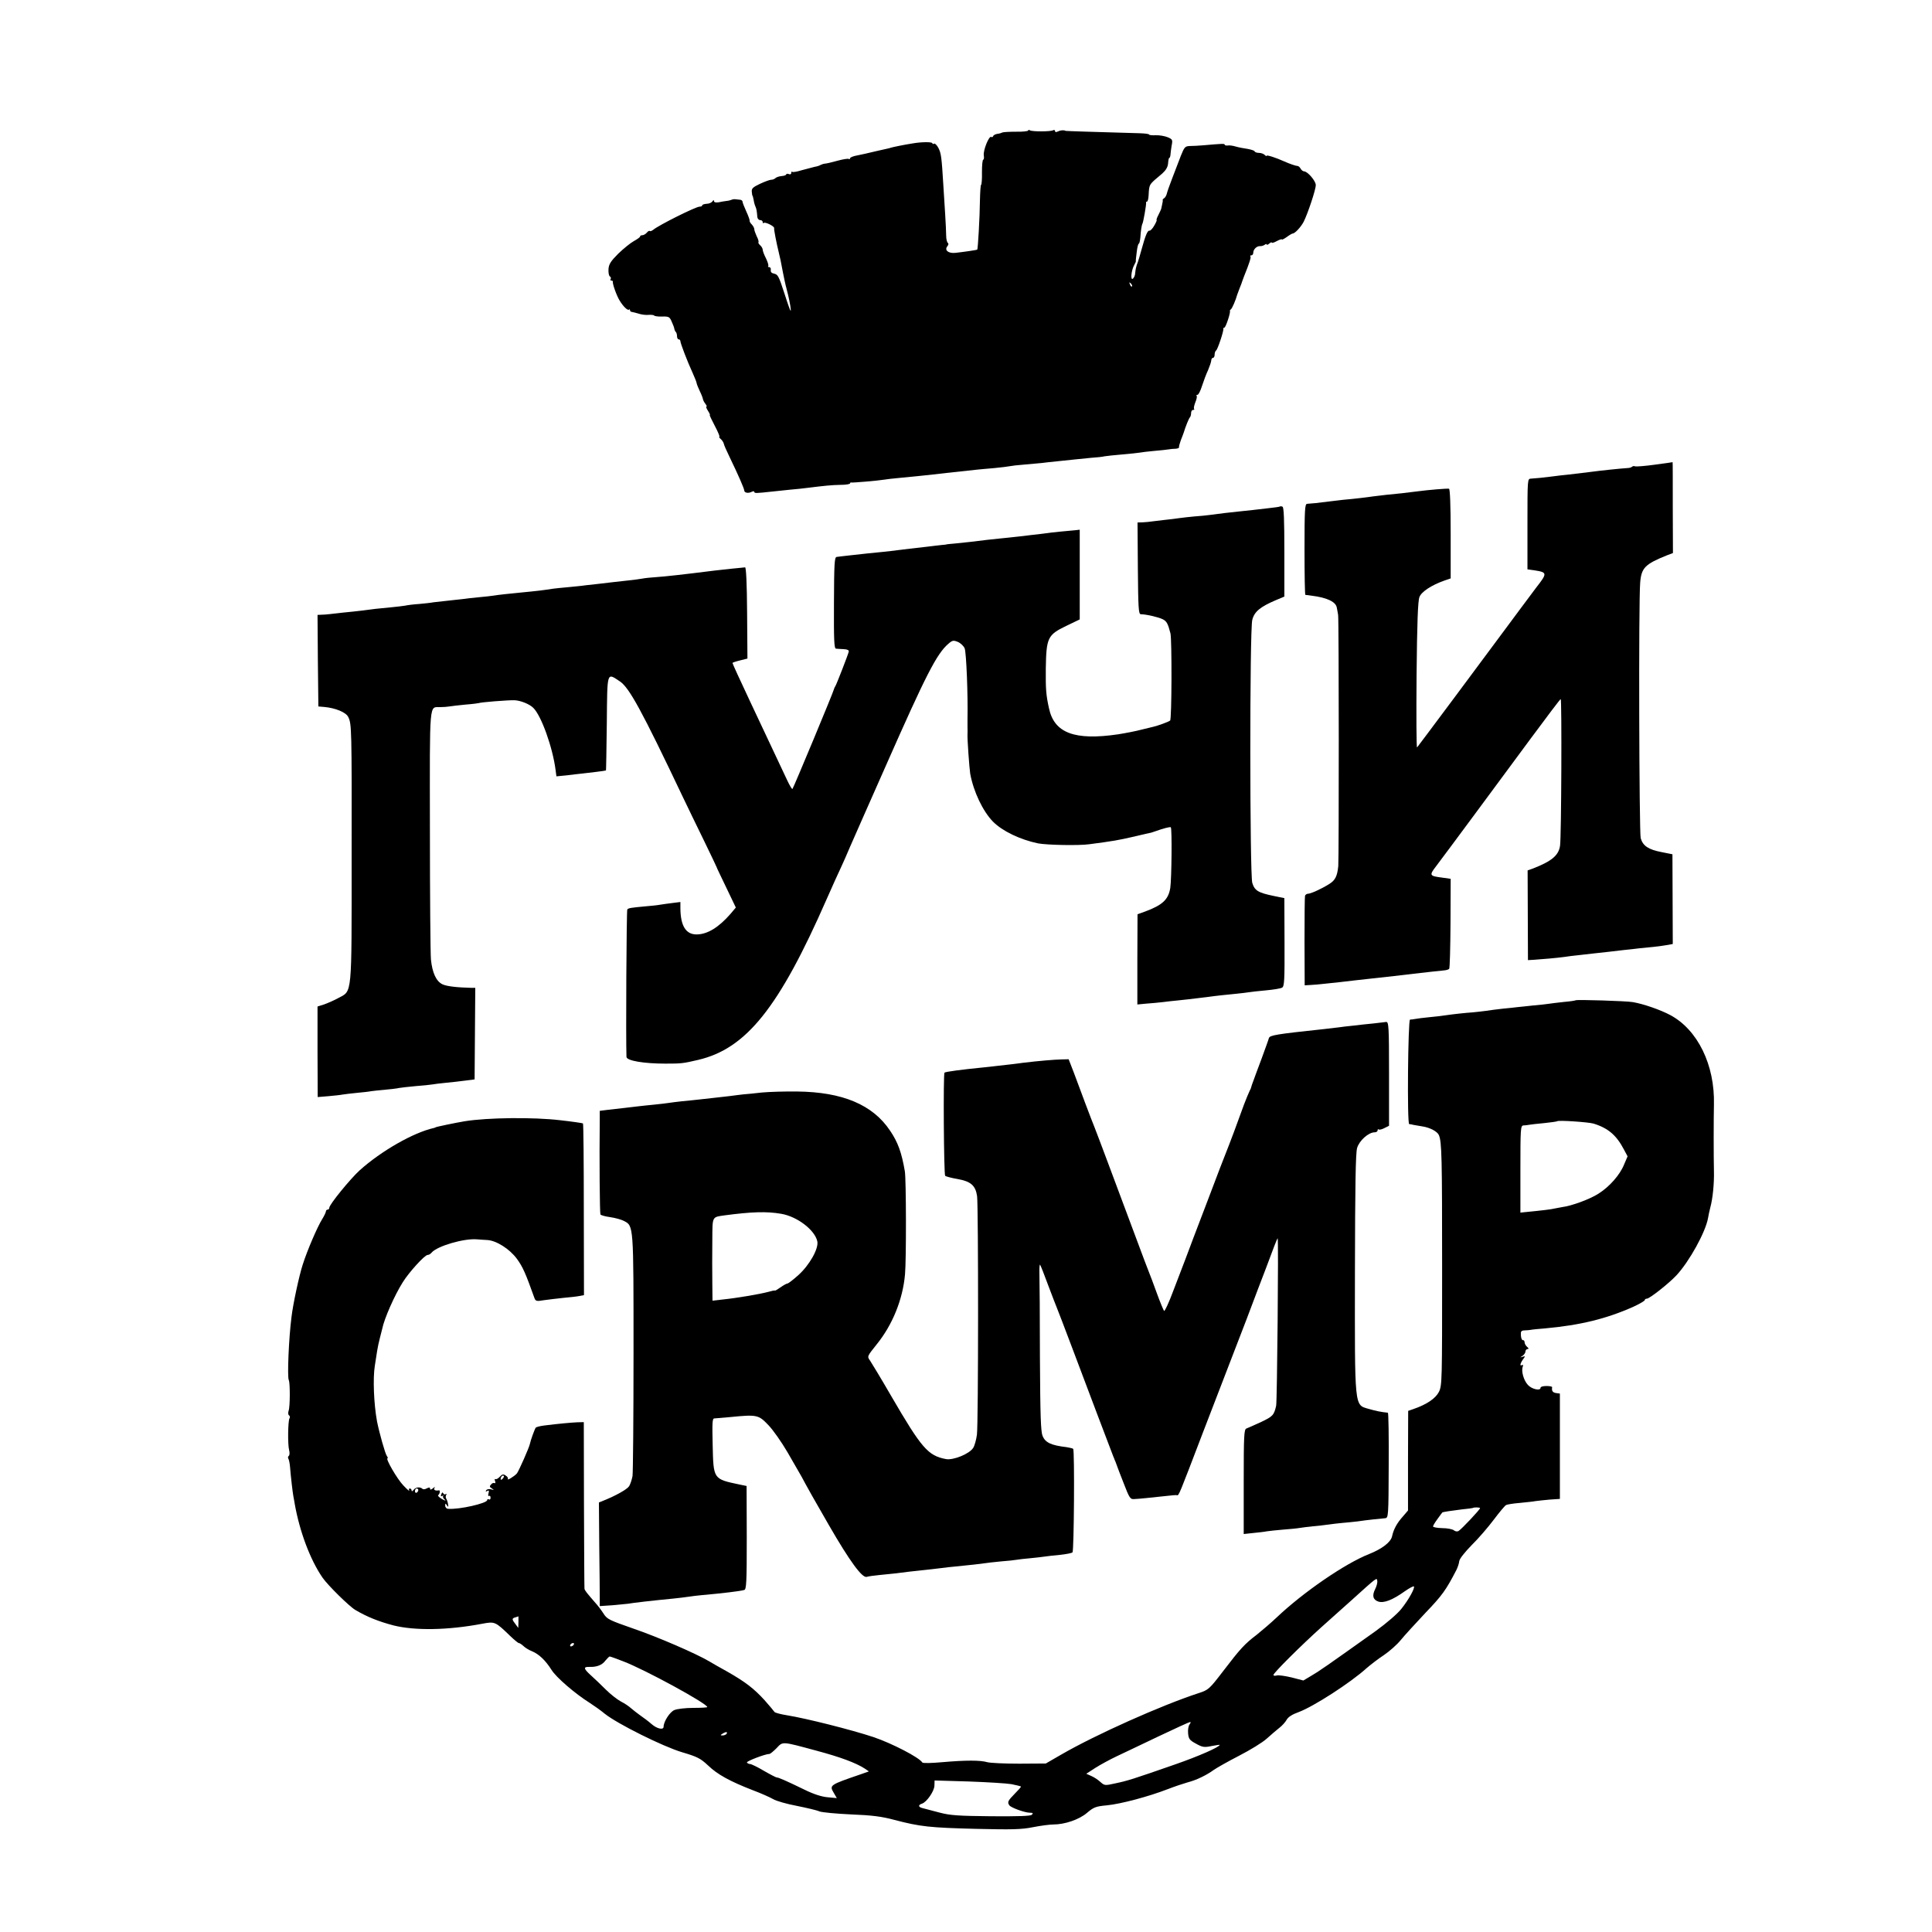
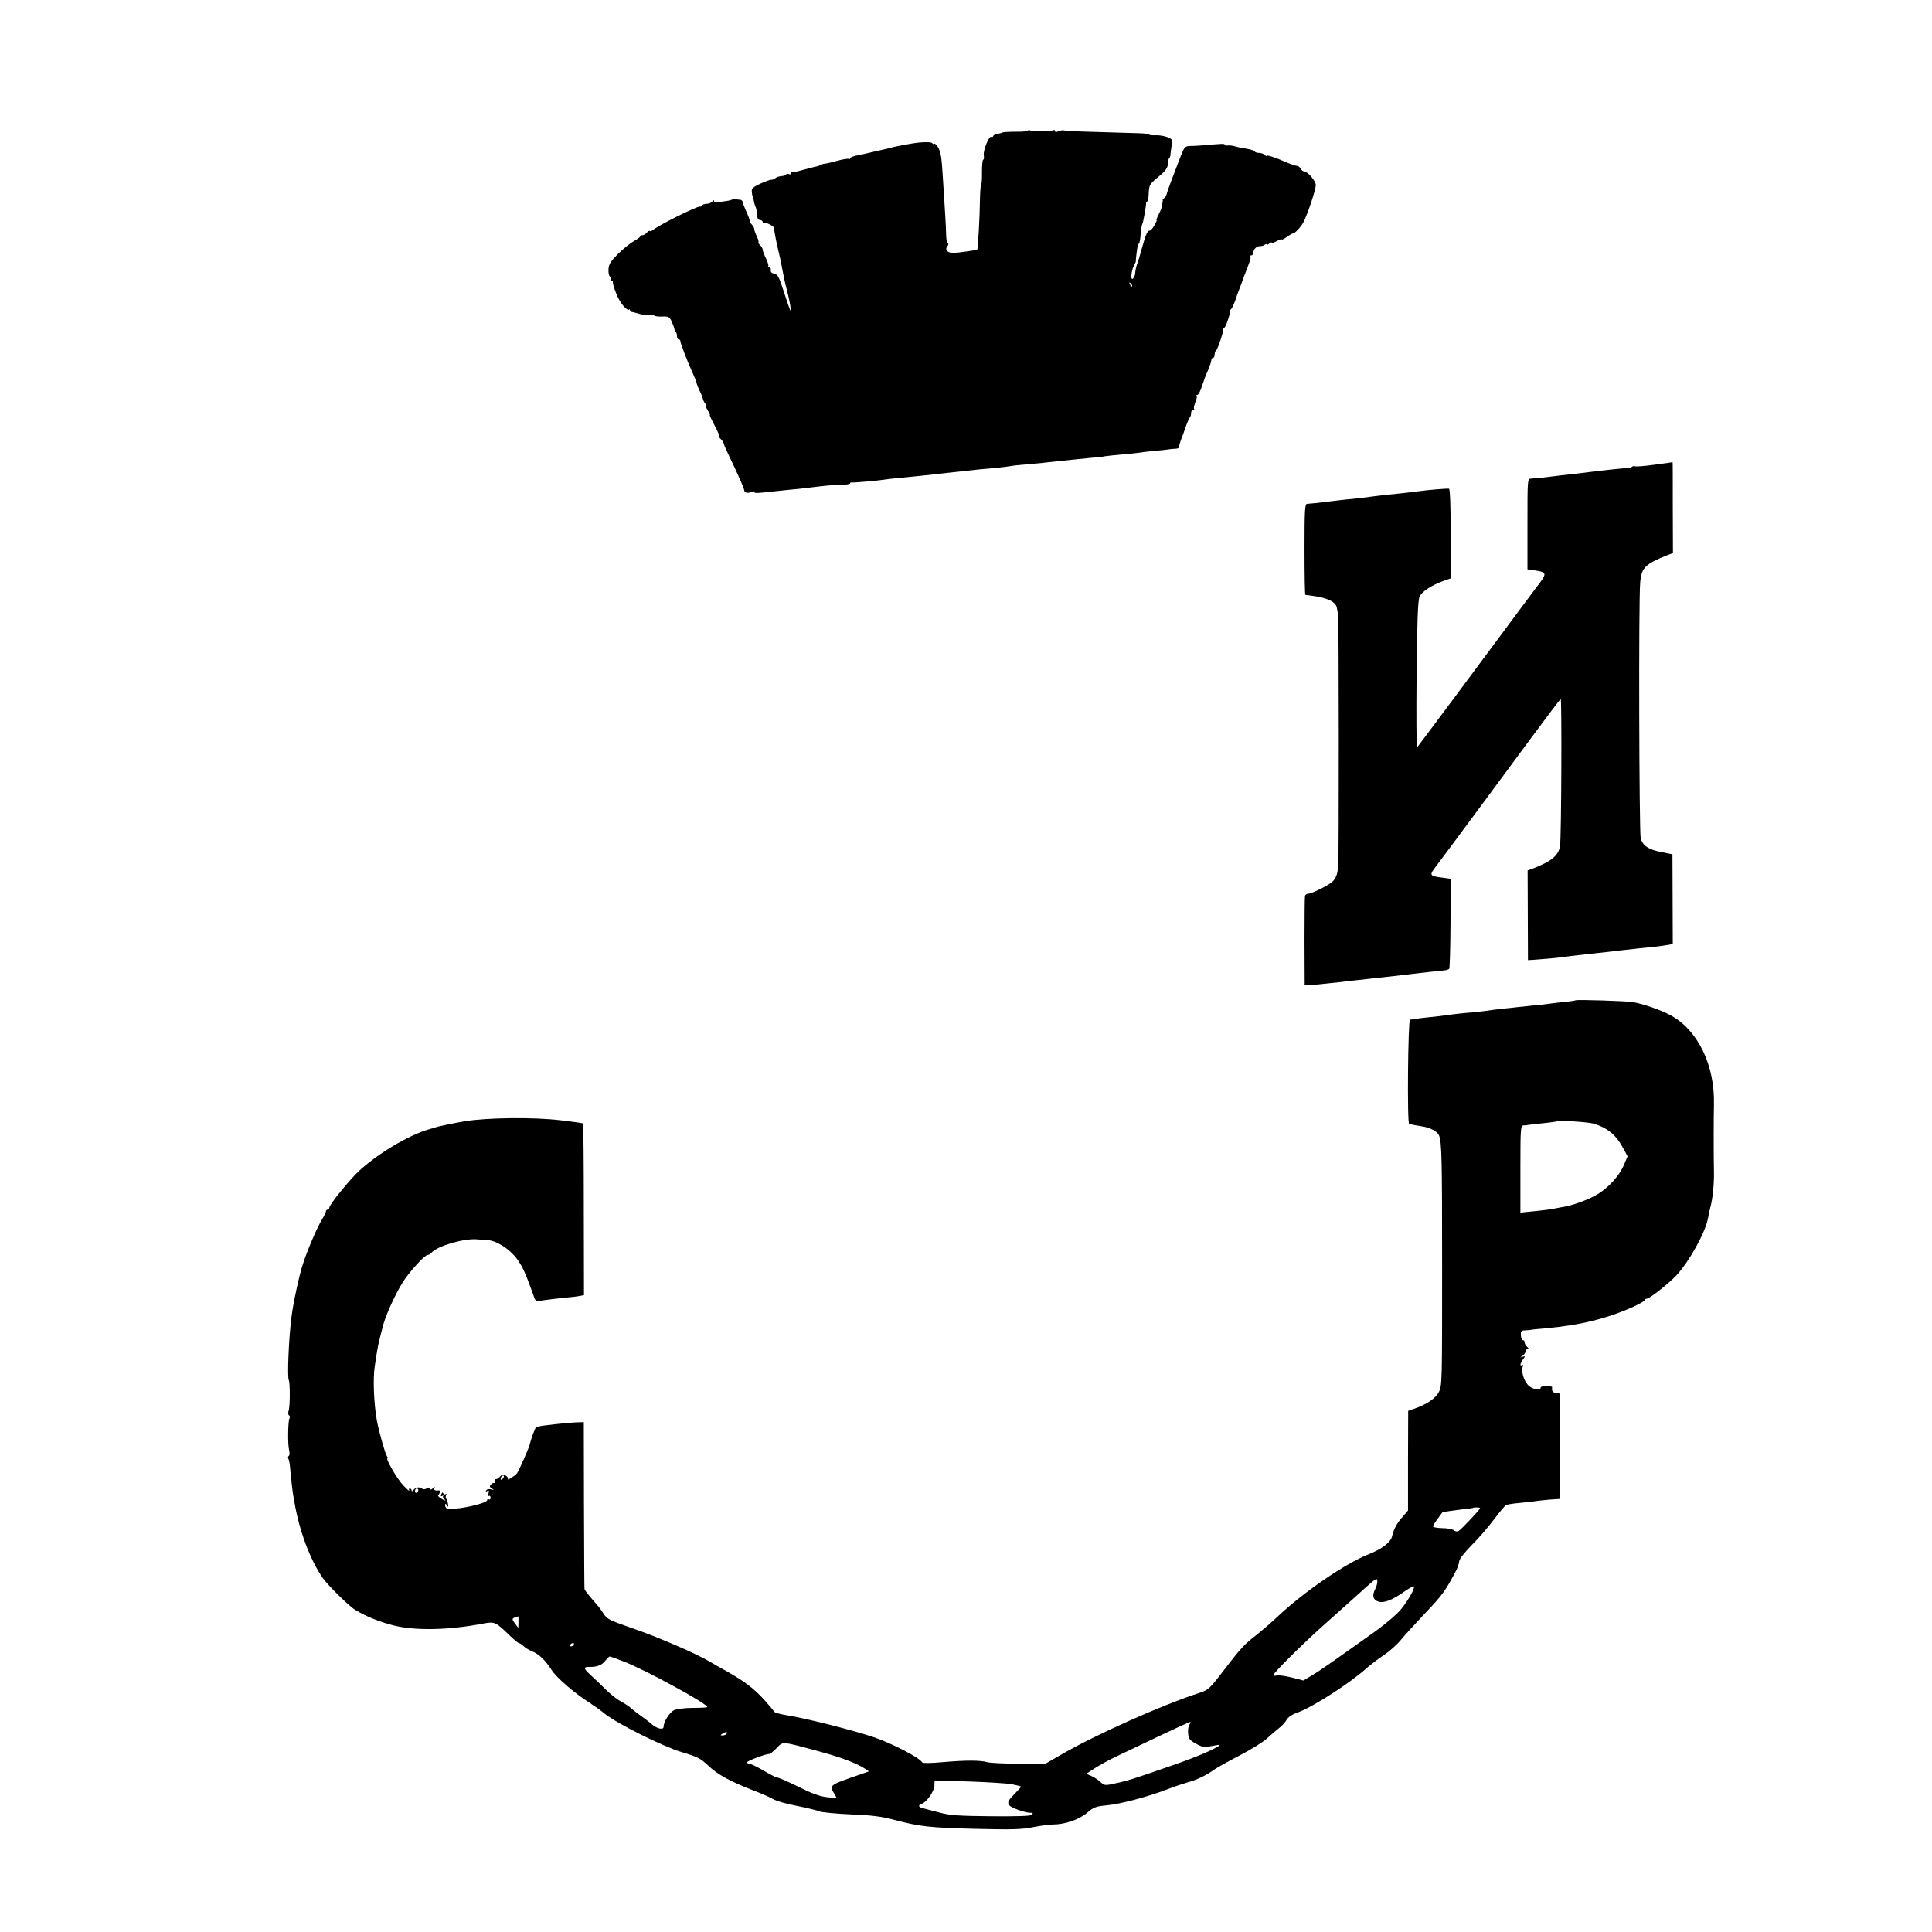
<svg xmlns="http://www.w3.org/2000/svg" version="1.0" width="1150pt" height="1150pt" viewBox="0 0 1150 1150" preserveAspectRatio="xMidYMid meet">
  <g transform="translate(0,1150) scale(0.1,-0.1)" fill="#000000" stroke="none">
    <path d="M6120 10723 c0 -4 -33 -8 -73 -7 -39 0 -76 -2 -82 -5 -5 -3 -19 -7 -30 -8 -11 -2 -22 -8 -23 -13 -2 -6 -8 -8 -12 -5 -13 8 -49 -81 -44 -110 2 -14 1 -25 -3 -25 -5 0 -8 -34 -8 -75 1 -41 -2 -75 -5 -75 -3 0 -6 -42 -7 -93 -1 -100 -12 -289 -16 -293 -2 -2 -75 -13 -129 -19 -43 -5 -68 16 -49 39 7 8 8 17 3 20 -5 3 -10 23 -10 43 0 21 -3 79 -6 128 -3 50 -8 128 -11 175 -10 166 -13 187 -29 219 -9 17 -21 29 -26 26 -6 -4 -10 -2 -10 2 0 9 -63 9 -120 -1 -45 -7 -120 -22 -130 -26 -3 -1 -9 -3 -15 -4 -11 -2 -127 -29 -135 -31 -3 -1 -24 -5 -47 -10 -24 -4 -43 -12 -43 -17 0 -5 -4 -7 -8 -4 -5 3 -35 -2 -68 -11 -32 -9 -66 -17 -74 -17 -9 -1 -20 -5 -26 -8 -6 -4 -21 -9 -35 -11 -13 -3 -47 -12 -76 -20 -28 -9 -54 -13 -57 -10 -3 4 -6 1 -6 -6 0 -8 -7 -11 -15 -7 -8 3 -15 2 -15 -2 0 -4 -12 -9 -27 -10 -15 -1 -32 -7 -37 -12 -6 -6 -17 -10 -26 -10 -8 0 -38 -11 -66 -24 -42 -20 -51 -28 -49 -47 1 -13 3 -24 4 -24 2 0 4 -11 7 -25 2 -14 7 -32 11 -40 6 -14 8 -25 11 -62 1 -10 9 -18 17 -18 8 0 15 -5 15 -12 0 -6 3 -9 6 -5 8 8 65 -20 62 -31 -2 -8 14 -89 27 -142 9 -37 13 -55 25 -120 7 -36 15 -72 17 -80 2 -8 4 -15 4 -15 0 0 4 -18 10 -40 12 -51 19 -95 15 -95 -2 0 -18 44 -35 98 -37 113 -40 118 -66 124 -12 2 -19 10 -17 21 2 9 -3 17 -9 17 -7 0 -10 3 -6 6 3 4 -3 24 -13 45 -11 21 -20 45 -20 52 0 8 -7 20 -15 27 -8 7 -13 15 -10 19 2 4 -3 20 -11 35 -7 16 -14 34 -14 41 0 8 -7 20 -15 29 -9 8 -14 19 -13 23 1 4 -8 29 -20 55 -12 26 -22 52 -22 57 0 6 -7 12 -15 12 -8 1 -21 2 -27 3 -7 1 -17 0 -23 -3 -5 -2 -18 -6 -30 -7 -11 -1 -32 -5 -47 -8 -18 -3 -28 0 -28 7 0 8 -3 7 -9 -1 -5 -8 -20 -15 -35 -15 -14 -1 -26 -5 -26 -9 0 -5 -7 -8 -16 -8 -22 0 -243 -110 -276 -138 -8 -6 -17 -10 -20 -7 -3 3 -11 -1 -18 -10 -7 -8 -19 -15 -26 -15 -8 0 -14 -3 -14 -8 0 -4 -17 -16 -37 -27 -20 -11 -62 -45 -93 -75 -45 -45 -56 -63 -58 -92 -1 -20 2 -39 8 -43 6 -3 8 -11 5 -16 -4 -5 -1 -9 4 -9 6 0 10 -3 9 -7 -3 -12 23 -85 41 -113 21 -35 48 -60 55 -53 3 4 6 2 6 -4 0 -5 6 -10 13 -10 6 -1 26 -6 42 -11 17 -5 42 -8 57 -6 15 1 30 -1 32 -4 2 -4 24 -7 48 -6 39 1 44 -2 56 -30 8 -17 15 -36 16 -43 1 -7 5 -16 9 -19 4 -4 7 -16 7 -26 0 -10 5 -18 10 -18 6 0 10 -5 10 -11 0 -12 42 -122 73 -189 11 -25 22 -51 23 -58 1 -8 10 -30 19 -49 10 -20 18 -41 19 -48 1 -7 8 -20 15 -29 7 -9 10 -16 6 -16 -4 0 0 -11 9 -25 9 -14 14 -25 11 -25 -3 0 11 -29 30 -65 19 -36 31 -65 27 -65 -4 0 0 -6 8 -13 8 -7 16 -19 18 -27 1 -8 18 -46 37 -85 49 -101 85 -184 85 -194 0 -14 23 -19 43 -9 9 5 17 5 17 0 0 -9 13 -8 105 2 22 2 69 7 105 11 36 3 83 8 105 11 105 13 144 17 197 18 32 0 58 4 58 9 0 4 3 6 8 5 8 -2 160 11 195 17 12 2 51 7 87 10 83 8 167 16 285 30 35 4 99 11 185 20 14 1 59 6 100 9 41 4 82 9 90 11 8 2 49 7 90 10 41 4 86 8 100 9 14 2 59 7 100 11 41 4 89 9 105 11 17 2 57 6 90 9 33 2 69 6 80 9 11 2 58 7 105 11 47 4 94 9 105 11 11 2 49 7 85 10 36 3 74 7 85 9 11 2 30 4 43 4 12 1 21 4 20 9 -1 4 4 23 11 42 8 19 15 40 17 45 11 36 31 86 37 91 4 4 7 16 7 26 0 10 5 18 12 18 6 0 9 3 6 6 -4 3 0 20 7 39 8 18 11 35 8 39 -4 3 -1 6 5 6 6 0 18 24 27 53 9 28 25 71 36 94 10 24 19 50 19 58 0 8 5 15 10 15 6 0 10 9 10 19 0 11 4 22 9 25 9 6 46 117 43 129 -1 4 2 7 6 7 8 0 38 91 33 99 -1 2 1 7 6 10 7 5 29 55 37 86 2 6 9 24 15 40 7 17 14 35 15 40 2 6 7 19 11 30 32 79 43 114 38 119 -4 3 -1 6 5 6 7 0 12 7 12 16 0 20 21 40 40 39 8 -1 21 3 28 8 6 5 12 6 12 2 0 -4 7 -2 15 5 8 7 15 10 15 6 0 -4 14 0 30 9 17 9 30 13 30 10 0 -4 13 3 29 14 16 12 32 21 35 21 14 0 49 38 66 70 25 50 72 191 72 218 1 24 -48 81 -69 82 -7 0 -16 7 -21 16 -5 9 -13 16 -18 16 -10 0 -48 13 -79 27 -51 23 -105 40 -105 34 0 -4 -5 -2 -12 5 -7 7 -22 12 -34 12 -12 0 -24 4 -26 9 -1 5 -21 11 -43 15 -22 3 -53 9 -70 14 -16 5 -38 8 -47 6 -10 -1 -18 1 -18 5 0 7 -15 6 -130 -4 -25 -2 -59 -4 -77 -4 -29 -1 -33 -6 -54 -58 -12 -32 -35 -92 -51 -133 -16 -41 -31 -84 -33 -94 -3 -11 -10 -23 -16 -26 -6 -4 -10 -9 -8 -11 1 -2 0 -13 -3 -24 -2 -11 -5 -23 -6 -28 -1 -4 -9 -21 -17 -37 -9 -17 -13 -30 -10 -30 2 0 -4 -15 -14 -32 -10 -18 -23 -32 -29 -31 -11 3 -24 -28 -47 -112 -9 -33 -19 -67 -22 -75 -10 -24 -14 -44 -16 -66 0 -11 -6 -26 -13 -32 -16 -15 -11 47 7 80 7 12 11 23 10 23 -1 0 1 24 5 53 3 28 9 52 13 52 3 0 7 17 9 38 2 36 8 74 12 80 5 6 24 115 22 125 -1 4 1 7 5 7 5 0 9 17 10 38 4 68 0 61 81 129 22 20 33 38 35 61 1 17 4 32 7 32 3 0 6 8 7 18 0 9 4 34 7 55 7 35 5 38 -23 50 -17 7 -49 13 -71 12 -22 -1 -40 1 -40 4 0 4 -26 7 -58 8 -282 8 -437 13 -439 14 -10 6 -31 4 -45 -3 -12 -6 -18 -5 -18 2 0 6 -5 8 -11 5 -14 -9 -124 -9 -138 -1 -6 4 -11 4 -11 -1z m618 -928 c-3 -3 -9 2 -12 12 -6 14 -5 15 5 6 7 -7 10 -15 7 -18z" />
    <path d="M9850 8734 c-58 -8 -110 -12 -117 -10 -6 3 -14 2 -18 -2 -4 -4 -16 -8 -28 -8 -43 -3 -153 -14 -227 -24 -41 -5 -97 -12 -125 -15 -27 -2 -70 -8 -95 -11 -53 -7 -97 -11 -127 -13 -21 -1 -21 -1 -21 -271 l0 -269 43 -6 c76 -12 76 -17 8 -104 -12 -15 -163 -219 -201 -270 -60 -82 -502 -675 -507 -680 -4 -3 -5 190 -3 429 3 314 8 444 17 466 12 32 72 71 148 98 l38 13 0 266 c0 171 -4 267 -10 268 -14 2 -123 -7 -190 -16 -62 -8 -122 -15 -180 -20 -33 -4 -71 -8 -84 -10 -24 -4 -115 -15 -176 -20 -16 -2 -54 -6 -84 -10 -60 -8 -109 -13 -131 -14 -13 -1 -15 -38 -15 -271 0 -149 2 -270 5 -271 3 0 20 -2 39 -5 89 -11 142 -36 148 -70 2 -11 6 -30 8 -44 5 -27 5 -1446 1 -1495 -6 -60 -18 -85 -54 -107 -46 -29 -110 -58 -127 -58 -7 0 -15 -6 -17 -12 -2 -7 -3 -130 -3 -273 l1 -260 34 2 c19 1 60 4 90 8 30 3 69 7 85 9 37 5 151 17 185 21 100 11 184 20 255 29 77 9 160 18 182 20 12 1 25 5 29 9 4 3 7 126 8 271 l1 265 -50 7 c-77 10 -79 13 -36 69 57 75 364 490 561 757 96 130 177 237 180 237 7 1 4 -824 -4 -873 -8 -58 -51 -93 -162 -136 l-31 -11 1 -267 1 -267 35 2 c48 3 138 11 182 17 20 3 56 8 80 10 46 5 147 17 188 21 14 2 52 6 85 10 33 3 74 8 90 10 17 2 57 6 90 9 33 4 72 9 86 12 l26 5 -1 267 -1 267 -65 13 c-78 15 -111 37 -124 83 -9 34 -13 1409 -3 1521 7 88 29 110 158 162 l37 14 -1 271 c0 149 0 270 -1 270 -1 -1 -48 -7 -106 -15z" />
-     <path d="M7618 8485 c-1 -2 -32 -6 -68 -10 -36 -4 -78 -9 -95 -11 -16 -2 -55 -6 -85 -9 -59 -6 -109 -12 -167 -20 -21 -3 -63 -7 -93 -9 -30 -3 -71 -7 -90 -10 -19 -3 -60 -8 -90 -11 -30 -4 -64 -8 -75 -9 -11 -2 -34 -4 -52 -5 l-32 -1 2 -272 c2 -235 4 -273 17 -274 37 -1 107 -18 131 -30 24 -12 31 -26 46 -84 9 -37 8 -512 -2 -519 -9 -8 -77 -32 -100 -37 -5 -1 -37 -9 -70 -17 -33 -9 -96 -21 -140 -28 -259 -38 -380 8 -411 155 -18 81 -20 116 -19 237 3 183 11 200 121 253 l81 39 0 267 0 267 -26 -3 c-14 -1 -53 -5 -86 -8 -33 -3 -76 -8 -95 -11 -19 -3 -57 -7 -85 -10 -27 -4 -66 -8 -85 -10 -19 -2 -62 -7 -95 -10 -59 -6 -88 -9 -175 -20 -25 -3 -67 -7 -95 -10 -27 -2 -50 -5 -50 -5 0 -1 -13 -3 -30 -4 -16 -2 -55 -6 -85 -10 -30 -3 -77 -9 -105 -12 -27 -3 -61 -7 -75 -9 -14 -2 -52 -7 -85 -10 -33 -3 -73 -7 -90 -9 -16 -2 -61 -7 -100 -11 -38 -4 -77 -9 -85 -10 -13 -2 -15 -40 -16 -273 -1 -222 1 -272 12 -273 8 -1 29 -2 47 -3 21 -1 31 -6 29 -15 -4 -18 -72 -193 -80 -206 -4 -5 -7 -14 -9 -20 -3 -16 -240 -585 -246 -591 -3 -3 -17 21 -32 53 -66 140 -99 211 -218 463 -66 140 -107 230 -107 234 0 2 20 9 45 15 l44 11 -2 273 c-1 174 -6 271 -12 270 -5 -1 -41 -4 -80 -8 -38 -4 -83 -9 -100 -11 -190 -24 -300 -36 -347 -39 -32 -2 -70 -6 -85 -9 -16 -3 -53 -8 -83 -11 -30 -3 -71 -8 -90 -10 -19 -2 -57 -7 -85 -10 -27 -3 -64 -7 -81 -9 -17 -3 -63 -7 -102 -11 -39 -3 -79 -8 -89 -9 -18 -4 -125 -17 -173 -21 -83 -8 -158 -16 -180 -20 -14 -2 -54 -7 -90 -10 -36 -3 -76 -8 -90 -10 -14 -2 -54 -6 -90 -10 -36 -4 -76 -8 -90 -10 -14 -3 -52 -7 -85 -10 -33 -2 -71 -7 -84 -10 -13 -2 -51 -7 -85 -10 -33 -3 -74 -7 -91 -9 -34 -5 -115 -15 -190 -22 -27 -3 -63 -7 -80 -9 -16 -2 -40 -4 -53 -4 l-22 -1 2 -272 3 -273 35 -3 c67 -6 130 -32 143 -60 20 -41 21 -62 20 -842 0 -827 4 -786 -78 -830 -27 -15 -67 -32 -87 -39 l-38 -12 0 -270 1 -269 61 5 c34 3 74 7 88 10 14 2 52 7 85 10 33 3 71 7 85 10 14 2 52 6 85 9 33 3 69 7 80 10 11 2 55 7 98 11 43 3 88 8 100 10 12 2 49 7 82 10 33 3 85 9 115 13 l55 7 2 273 2 272 -22 0 c-85 2 -148 9 -173 21 -38 18 -61 69 -69 149 -3 36 -6 384 -6 774 -1 777 -5 725 61 727 19 0 44 2 55 4 11 2 54 7 95 11 41 3 77 8 80 9 9 5 173 18 212 17 35 -1 91 -23 113 -46 48 -48 115 -236 132 -369 l5 -38 62 6 c33 4 72 9 86 10 14 2 52 6 85 10 33 4 61 8 62 9 1 1 3 128 5 281 3 315 -1 301 78 249 55 -37 128 -169 375 -689 29 -60 85 -177 126 -260 40 -82 73 -152 74 -155 0 -3 27 -58 58 -123 l57 -119 -32 -38 c-70 -80 -136 -121 -200 -122 -65 -1 -97 50 -98 155 l0 38 -48 -6 c-26 -3 -58 -8 -72 -10 -14 -3 -54 -7 -90 -10 -86 -8 -98 -10 -106 -18 -5 -4 -9 -777 -5 -878 1 -23 105 -40 231 -40 96 0 105 1 195 22 287 67 482 310 766 958 33 75 71 159 84 186 13 28 38 84 55 125 18 41 113 257 212 480 240 544 304 669 373 728 24 21 30 22 57 11 16 -7 34 -24 40 -38 10 -25 20 -277 17 -421 0 -8 0 -28 0 -45 1 -16 0 -37 0 -45 -2 -25 11 -203 16 -235 20 -108 75 -223 135 -285 56 -57 163 -108 269 -130 53 -10 243 -14 306 -5 143 19 168 23 268 46 49 12 94 22 100 23 7 2 19 6 27 9 44 16 83 26 89 23 8 -5 5 -306 -3 -361 -11 -69 -46 -102 -148 -140 l-47 -17 -1 -268 0 -269 52 5 c29 2 73 6 98 9 25 3 65 8 90 10 43 4 72 8 173 20 65 9 117 14 177 20 30 3 64 7 75 9 11 2 56 7 100 11 44 4 87 11 96 16 14 7 16 40 15 271 l-1 262 -63 13 c-93 19 -114 32 -128 78 -15 55 -16 1501 0 1565 12 49 47 78 141 118 l50 21 0 265 c0 193 -3 267 -11 270 -7 3 -14 3 -16 1z" />
    <path d="M9379 5546 c-2 -2 -34 -7 -71 -10 -37 -4 -77 -9 -90 -11 -13 -2 -54 -7 -93 -10 -38 -4 -81 -9 -95 -10 -14 -2 -52 -6 -85 -9 -33 -4 -78 -9 -100 -13 -22 -3 -58 -7 -80 -9 -43 -3 -110 -10 -165 -18 -19 -3 -62 -8 -95 -11 -33 -3 -69 -8 -80 -10 -11 -2 -25 -4 -32 -4 -12 -1 -18 -620 -5 -622 4 0 16 -2 27 -5 11 -2 35 -6 53 -9 44 -7 88 -30 97 -52 17 -41 19 -129 19 -793 0 -670 0 -696 -19 -735 -20 -39 -72 -75 -154 -103 l-29 -10 -1 -297 0 -296 -30 -35 c-36 -40 -56 -77 -65 -119 -8 -35 -59 -74 -136 -105 -143 -56 -393 -228 -550 -377 -36 -34 -90 -80 -120 -104 -71 -54 -97 -82 -200 -217 -82 -107 -87 -111 -145 -130 -221 -72 -615 -248 -820 -367 l-90 -52 -159 -1 c-87 0 -173 4 -190 9 -41 12 -127 12 -266 0 -65 -6 -116 -7 -120 -2 -18 30 -181 114 -290 151 -132 44 -403 112 -515 130 -38 6 -72 15 -75 20 -3 5 -30 37 -60 71 -62 68 -114 108 -221 169 -41 22 -90 51 -109 62 -78 46 -304 144 -450 194 -143 50 -157 56 -178 90 -13 20 -34 48 -47 62 -54 62 -65 76 -66 86 -1 6 -2 232 -3 501 l-1 490 -40 -1 c-39 -2 -107 -8 -195 -19 -25 -3 -48 -9 -51 -13 -6 -7 -31 -76 -35 -97 -4 -21 -66 -161 -77 -175 -14 -17 -62 -46 -54 -33 3 5 -3 14 -13 20 -14 10 -21 8 -35 -7 -10 -11 -22 -17 -26 -14 -5 3 -6 -3 -2 -12 3 -10 2 -15 -3 -12 -5 3 -15 0 -21 -8 -10 -10 -10 -15 5 -24 15 -10 14 -10 -5 -5 -12 3 -25 1 -29 -6 -5 -8 -3 -9 6 -4 10 6 12 3 8 -13 -4 -12 -2 -20 3 -16 5 3 9 -2 9 -11 0 -9 -4 -13 -10 -10 -5 3 -10 2 -10 -4 0 -19 -166 -57 -232 -52 -10 0 -18 9 -18 19 0 14 2 15 10 2 8 -12 10 -11 7 5 -1 11 -6 26 -10 33 -5 6 -5 17 -1 24 4 6 3 8 -4 4 -5 -3 -12 -1 -14 6 -3 7 -7 5 -11 -6 -5 -12 -3 -15 6 -10 6 4 9 4 5 -1 -4 -4 0 -14 10 -22 9 -8 2 -6 -15 3 -18 10 -29 21 -25 24 10 7 14 30 5 29 -22 -4 -33 2 -27 14 5 8 2 8 -9 -2 -12 -9 -17 -10 -17 -2 0 8 -5 9 -19 2 -10 -6 -21 -7 -25 -4 -14 14 -41 12 -53 -4 -8 -10 -13 -12 -13 -5 0 7 -5 12 -11 12 -5 0 -7 -6 -3 -12 3 -7 -12 6 -35 30 -36 37 -109 162 -94 162 3 0 1 6 -4 13 -10 12 -46 141 -59 207 -19 104 -25 257 -13 330 5 30 11 71 14 90 3 19 10 53 16 75 6 22 12 47 14 55 12 61 73 199 122 277 37 60 131 163 148 163 7 0 18 6 24 14 33 39 193 86 271 79 19 -2 46 -3 60 -4 54 -3 132 -52 176 -111 36 -49 52 -86 105 -234 7 -19 12 -21 58 -13 28 4 81 10 118 14 37 3 79 8 93 11 l26 5 -1 508 c0 280 -2 511 -5 514 -3 2 -63 11 -135 19 -159 19 -433 16 -569 -6 -59 -10 -169 -33 -173 -36 -2 -2 -6 -3 -10 -4 -122 -27 -314 -137 -442 -252 -57 -52 -181 -204 -181 -223 0 -6 -4 -11 -10 -11 -5 0 -10 -5 -10 -10 0 -6 -10 -27 -23 -48 -28 -45 -88 -184 -115 -269 -21 -64 -58 -235 -67 -313 -16 -123 -26 -357 -16 -375 8 -15 8 -158 -1 -182 -4 -13 -3 -25 3 -28 5 -4 6 -12 2 -18 -9 -16 -11 -155 -2 -189 4 -15 3 -30 -2 -34 -5 -3 -6 -10 -3 -16 4 -5 8 -26 10 -46 5 -63 16 -156 20 -177 2 -11 6 -31 8 -45 29 -165 92 -334 166 -441 32 -46 158 -170 195 -192 71 -42 140 -69 227 -92 128 -32 325 -29 529 10 75 14 77 13 167 -74 23 -22 46 -41 50 -41 5 0 17 -8 28 -18 10 -10 33 -24 51 -31 41 -17 80 -54 116 -111 28 -45 141 -142 227 -196 25 -16 66 -45 90 -65 75 -60 346 -195 460 -229 91 -27 109 -36 155 -79 56 -54 132 -95 266 -147 48 -18 102 -42 121 -53 18 -11 81 -29 140 -40 59 -12 120 -26 135 -33 16 -6 100 -14 188 -18 125 -5 182 -12 260 -33 153 -40 209 -46 485 -53 213 -5 269 -4 339 10 46 9 100 16 120 16 69 0 154 29 201 69 40 34 53 39 118 45 84 8 251 53 362 96 41 16 95 34 120 41 51 13 111 42 155 74 17 12 84 50 150 84 66 34 140 79 165 102 25 22 59 52 76 65 17 13 36 35 43 48 9 16 34 32 71 45 89 33 309 175 405 262 22 19 68 55 102 77 34 23 79 63 100 89 21 26 88 99 148 163 100 104 123 137 184 255 8 16 16 40 17 53 2 14 33 53 74 95 40 39 99 108 132 152 33 44 66 83 72 86 6 4 43 10 81 13 39 4 81 8 95 11 14 2 52 6 85 9 l60 4 0 313 0 314 -22 3 c-21 3 -28 13 -24 35 0 4 -15 7 -34 7 -19 0 -35 -4 -35 -10 0 -21 -52 -9 -75 16 -26 28 -41 83 -31 109 3 9 2 13 -4 10 -15 -9 -12 8 5 33 15 20 15 21 -2 16 -17 -5 -17 -5 0 6 9 6 17 18 17 25 0 8 6 15 13 15 8 1 7 4 -3 13 -8 7 -15 19 -15 27 0 8 -5 14 -10 13 -6 -1 -11 12 -12 28 -2 24 2 29 20 30 12 0 29 2 37 3 8 2 48 6 87 9 209 19 365 57 526 129 37 17 67 35 67 39 0 5 6 9 13 9 16 0 130 90 176 139 77 83 173 257 188 341 2 14 8 41 13 61 15 54 24 146 22 219 -2 80 -2 314 0 395 6 236 -97 446 -260 533 -58 31 -158 66 -222 77 -37 7 -335 16 -341 11z m106 -734 c88 -27 137 -70 181 -154 l22 -41 -21 -49 c-25 -62 -87 -132 -152 -173 -51 -33 -160 -73 -216 -80 -17 -3 -38 -7 -48 -9 -14 -4 -69 -11 -173 -21 l-28 -3 0 259 c0 240 1 259 18 260 9 0 25 2 35 4 9 2 50 6 90 10 39 4 74 9 76 11 7 7 185 -5 216 -14z m-6493 -2114 c-7 -7 -12 -8 -12 -2 0 6 3 14 7 17 3 4 9 5 12 2 2 -3 -1 -11 -7 -17z m-502 -67 c0 -6 -4 -13 -10 -16 -5 -3 -10 1 -10 9 0 9 5 16 10 16 6 0 10 -4 10 -9z m6320 -108 c0 -8 -110 -125 -128 -136 -8 -5 -19 -3 -28 4 -8 7 -40 13 -70 13 -29 1 -54 5 -54 10 0 5 12 25 27 45 14 20 27 37 28 38 1 3 55 11 120 19 33 3 61 7 62 8 6 5 43 4 43 -1z m-624 -481 c-20 -39 -14 -64 18 -75 33 -11 85 9 159 62 26 18 50 31 53 28 8 -8 -31 -79 -75 -134 -23 -29 -88 -85 -153 -132 -292 -208 -338 -240 -383 -266 l-47 -28 -69 18 c-38 9 -78 15 -89 12 -11 -3 -20 -2 -20 3 0 12 164 175 285 284 61 54 142 127 180 161 154 139 150 136 153 115 2 -10 -4 -32 -12 -48z m-5100 -197 l-1 -35 -17 23 c-22 28 -22 34 0 40 9 3 17 5 18 6 0 0 0 -15 0 -34z m329 -135 c-3 -5 -11 -10 -16 -10 -6 0 -7 5 -4 10 3 6 11 10 16 10 6 0 7 -4 4 -10z m295 -99 c129 -49 499 -251 500 -272 0 -3 -38 -5 -84 -5 -46 0 -96 -6 -112 -13 -27 -11 -64 -69 -64 -99 0 -21 -39 -13 -72 16 -18 16 -49 39 -68 52 -19 14 -44 33 -55 43 -11 10 -37 28 -59 39 -21 11 -62 43 -90 71 -29 29 -69 67 -89 85 -44 40 -46 51 -9 50 43 -2 77 11 96 38 11 13 22 24 25 24 4 0 40 -13 81 -29z m3371 -375 c-7 -8 -11 -32 -9 -53 3 -33 8 -41 47 -62 39 -22 50 -23 93 -14 26 5 48 8 48 7 0 -13 -126 -68 -264 -116 -255 -89 -285 -98 -356 -113 -63 -14 -65 -14 -90 8 -14 13 -38 29 -55 36 l-29 13 54 35 c30 19 87 50 125 68 39 18 151 72 250 119 99 47 184 86 189 86 5 0 3 -6 -3 -14z m-2756 -56 c-3 -5 -14 -10 -23 -10 -15 0 -15 2 -2 10 20 13 33 13 25 0z m536 -101 c142 -38 233 -72 286 -106 l25 -17 -48 -17 c-187 -64 -188 -65 -161 -111 l18 -31 -54 5 c-36 3 -83 18 -138 45 -111 54 -155 73 -166 73 -4 0 -39 18 -77 40 -37 22 -74 40 -82 40 -7 0 -15 4 -18 9 -5 7 109 51 134 51 5 0 24 16 42 34 39 41 28 42 239 -15z m1160 -199 c29 -6 54 -12 56 -14 2 -2 -15 -21 -37 -43 -41 -42 -45 -50 -32 -69 10 -14 92 -44 122 -44 18 0 21 -3 12 -12 -8 -8 -79 -10 -242 -9 -196 2 -244 5 -308 22 -43 11 -87 23 -99 26 -27 6 -30 19 -5 27 28 9 73 74 74 107 l1 31 203 -6 c112 -4 226 -11 255 -16z" />
-     <path d="M8175 5408 c-33 -3 -87 -9 -120 -13 -33 -3 -71 -8 -85 -10 -14 -2 -52 -6 -85 -10 -291 -31 -326 -37 -332 -54 -2 -9 -22 -63 -43 -121 -22 -58 -44 -118 -50 -135 -6 -16 -12 -32 -12 -35 0 -3 -4 -13 -10 -24 -5 -10 -20 -46 -33 -80 -12 -33 -39 -106 -59 -161 -21 -55 -41 -109 -46 -120 -5 -11 -57 -146 -115 -300 -59 -154 -117 -307 -129 -340 -13 -33 -45 -117 -72 -188 -26 -70 -51 -124 -55 -120 -4 5 -24 53 -44 108 -20 55 -40 109 -45 120 -5 11 -42 110 -83 220 -125 335 -227 608 -242 645 -8 19 -32 82 -54 140 -21 58 -53 141 -69 185 l-31 80 -43 -1 c-42 -1 -138 -9 -228 -20 -25 -4 -56 -7 -70 -9 -14 -2 -50 -6 -80 -9 -30 -4 -71 -8 -90 -10 -121 -12 -223 -25 -228 -31 -8 -8 -4 -607 4 -614 5 -4 38 -13 74 -19 79 -14 107 -39 116 -102 8 -65 8 -1354 -1 -1420 -4 -30 -14 -66 -22 -78 -22 -36 -119 -75 -162 -67 -107 20 -145 64 -326 375 -59 102 -116 196 -126 211 -18 25 -18 25 38 95 96 118 157 270 170 419 8 85 7 567 -1 613 -19 111 -41 173 -88 242 -103 154 -282 230 -553 233 -71 1 -166 -2 -210 -6 -44 -5 -93 -10 -110 -11 -16 -2 -52 -6 -80 -10 -27 -3 -71 -8 -97 -11 -27 -3 -67 -7 -90 -10 -24 -3 -68 -7 -98 -10 -30 -3 -66 -8 -80 -10 -14 -2 -52 -7 -85 -10 -33 -3 -76 -8 -95 -10 -19 -2 -57 -7 -85 -10 -27 -3 -71 -8 -97 -11 l-48 -6 0 -41 c-3 -256 0 -569 4 -576 4 -5 30 -12 59 -16 28 -4 65 -14 80 -22 59 -30 58 -20 58 -783 0 -384 -3 -715 -6 -736 -4 -22 -13 -48 -20 -60 -12 -19 -80 -57 -150 -85 l-30 -12 2 -261 c2 -143 3 -282 3 -309 l0 -47 75 5 c42 4 84 8 93 9 26 5 147 19 272 31 30 3 71 8 90 11 19 3 53 7 75 9 124 11 232 24 255 31 13 3 15 46 15 311 l-1 308 -39 8 c-161 34 -158 30 -163 238 -3 126 -2 156 9 156 8 1 50 4 94 8 161 16 170 14 229 -48 28 -29 79 -102 114 -162 35 -61 67 -117 72 -125 5 -8 20 -35 33 -60 27 -50 33 -60 142 -250 123 -213 197 -314 224 -306 9 3 43 8 76 11 33 3 77 8 98 10 52 7 103 13 162 19 28 3 75 8 105 12 30 4 66 8 80 9 92 9 164 17 181 20 11 2 55 7 97 11 42 3 85 8 95 10 10 2 46 6 80 9 34 3 73 8 87 10 14 2 54 7 90 10 36 4 69 10 74 15 9 9 13 607 4 616 -3 3 -21 7 -39 10 -93 11 -126 27 -143 66 -11 27 -14 118 -16 468 0 239 -2 463 -3 497 -1 34 1 59 4 55 3 -4 25 -59 48 -122 24 -63 47 -124 52 -135 5 -11 44 -114 88 -230 81 -215 237 -628 248 -655 4 -8 7 -17 8 -20 2 -3 6 -14 10 -25 4 -11 23 -63 44 -115 33 -86 39 -95 61 -93 30 1 102 9 187 18 35 4 66 7 69 5 11 -3 12 1 153 370 73 190 143 372 156 405 13 33 61 157 106 275 44 118 96 253 114 300 18 47 40 106 50 133 10 26 19 47 20 47 6 0 -3 -976 -9 -998 -13 -56 -20 -63 -89 -96 -40 -18 -79 -36 -88 -39 -14 -5 -16 -41 -16 -316 l0 -312 56 6 c31 3 67 7 81 10 14 2 57 7 95 10 39 3 84 7 100 10 17 3 53 7 80 10 28 2 68 7 90 10 22 3 60 8 85 10 25 2 65 6 90 9 25 4 68 9 95 12 28 3 59 6 70 7 19 2 20 10 21 315 1 171 -1 312 -5 313 -40 4 -70 10 -115 23 -85 25 -82 -4 -81 815 1 518 4 707 13 738 13 44 68 93 104 93 10 0 18 5 18 12 0 6 3 9 6 5 4 -3 19 0 34 8 l28 14 0 310 c0 280 -2 309 -17 308 -9 -1 -43 -5 -76 -9z m-3525 -1133 c95 -16 200 -96 215 -164 9 -43 -47 -142 -113 -201 -31 -28 -60 -50 -65 -50 -5 0 -23 -10 -40 -22 -18 -13 -33 -22 -35 -20 -1 2 -19 -2 -40 -8 -48 -13 -189 -37 -269 -45 l-62 -7 -1 99 c-1 131 -1 121 0 265 1 140 -3 133 75 144 159 21 248 24 335 9z" />
  </g>
</svg>